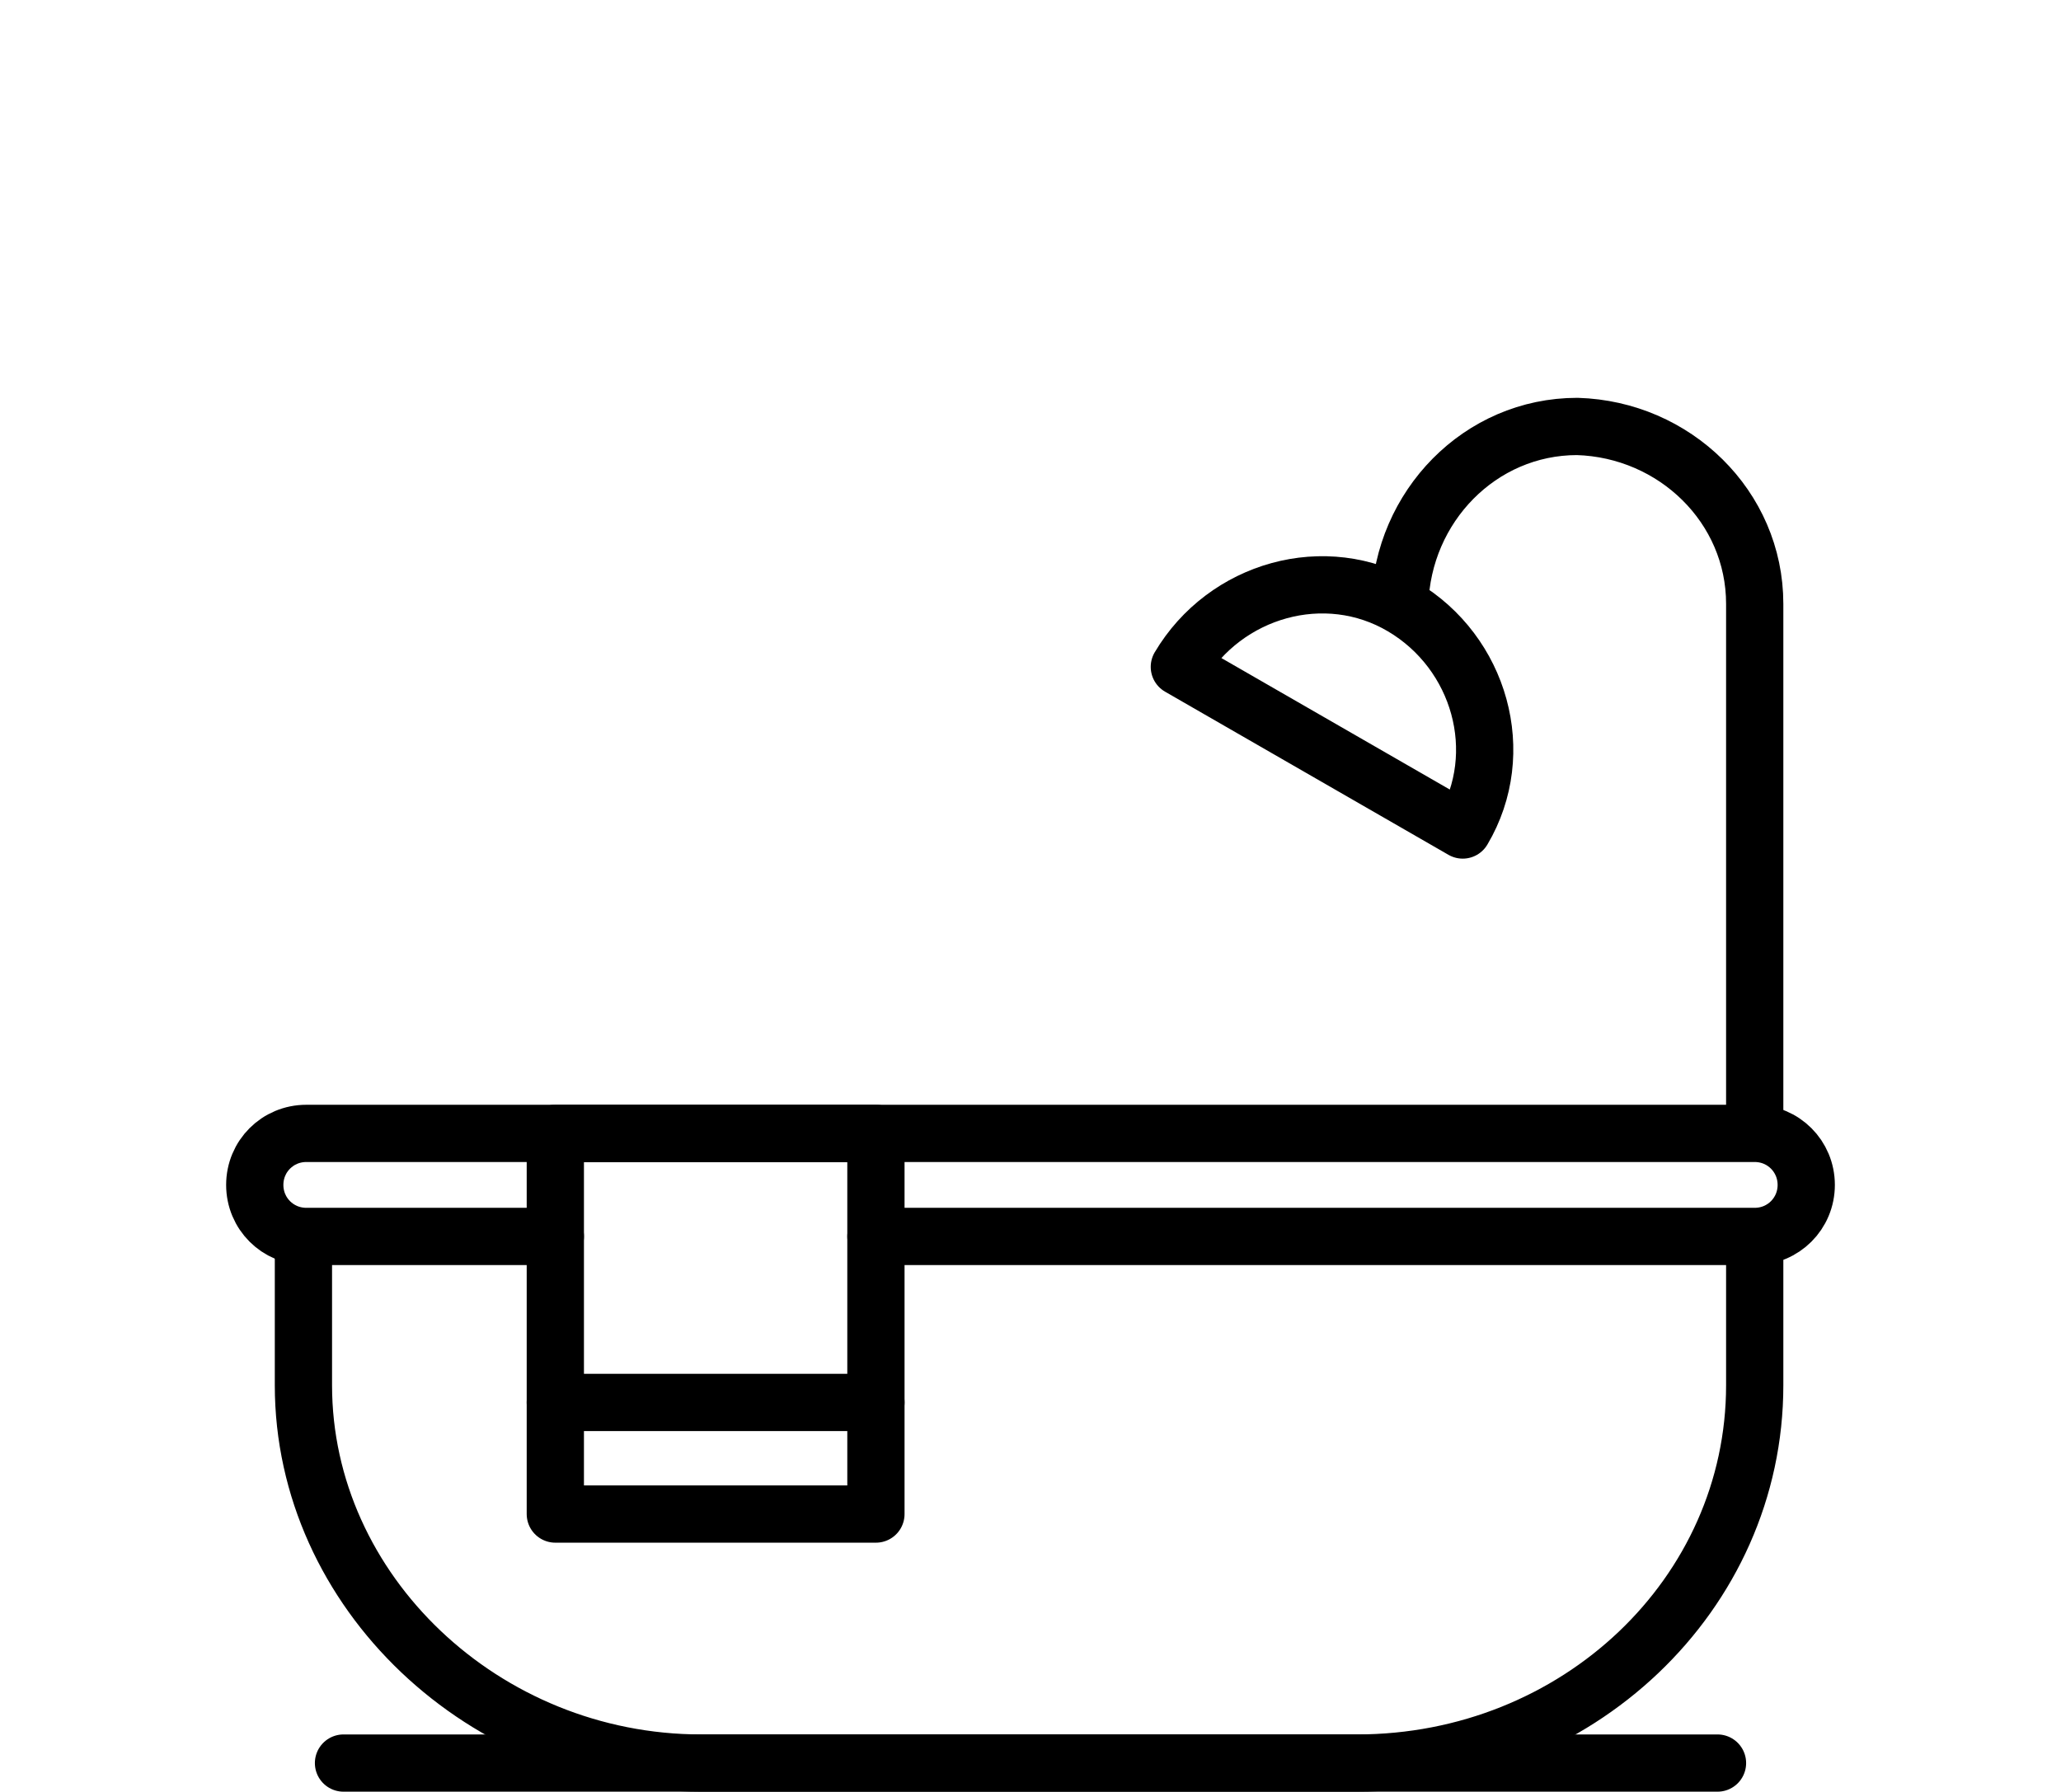
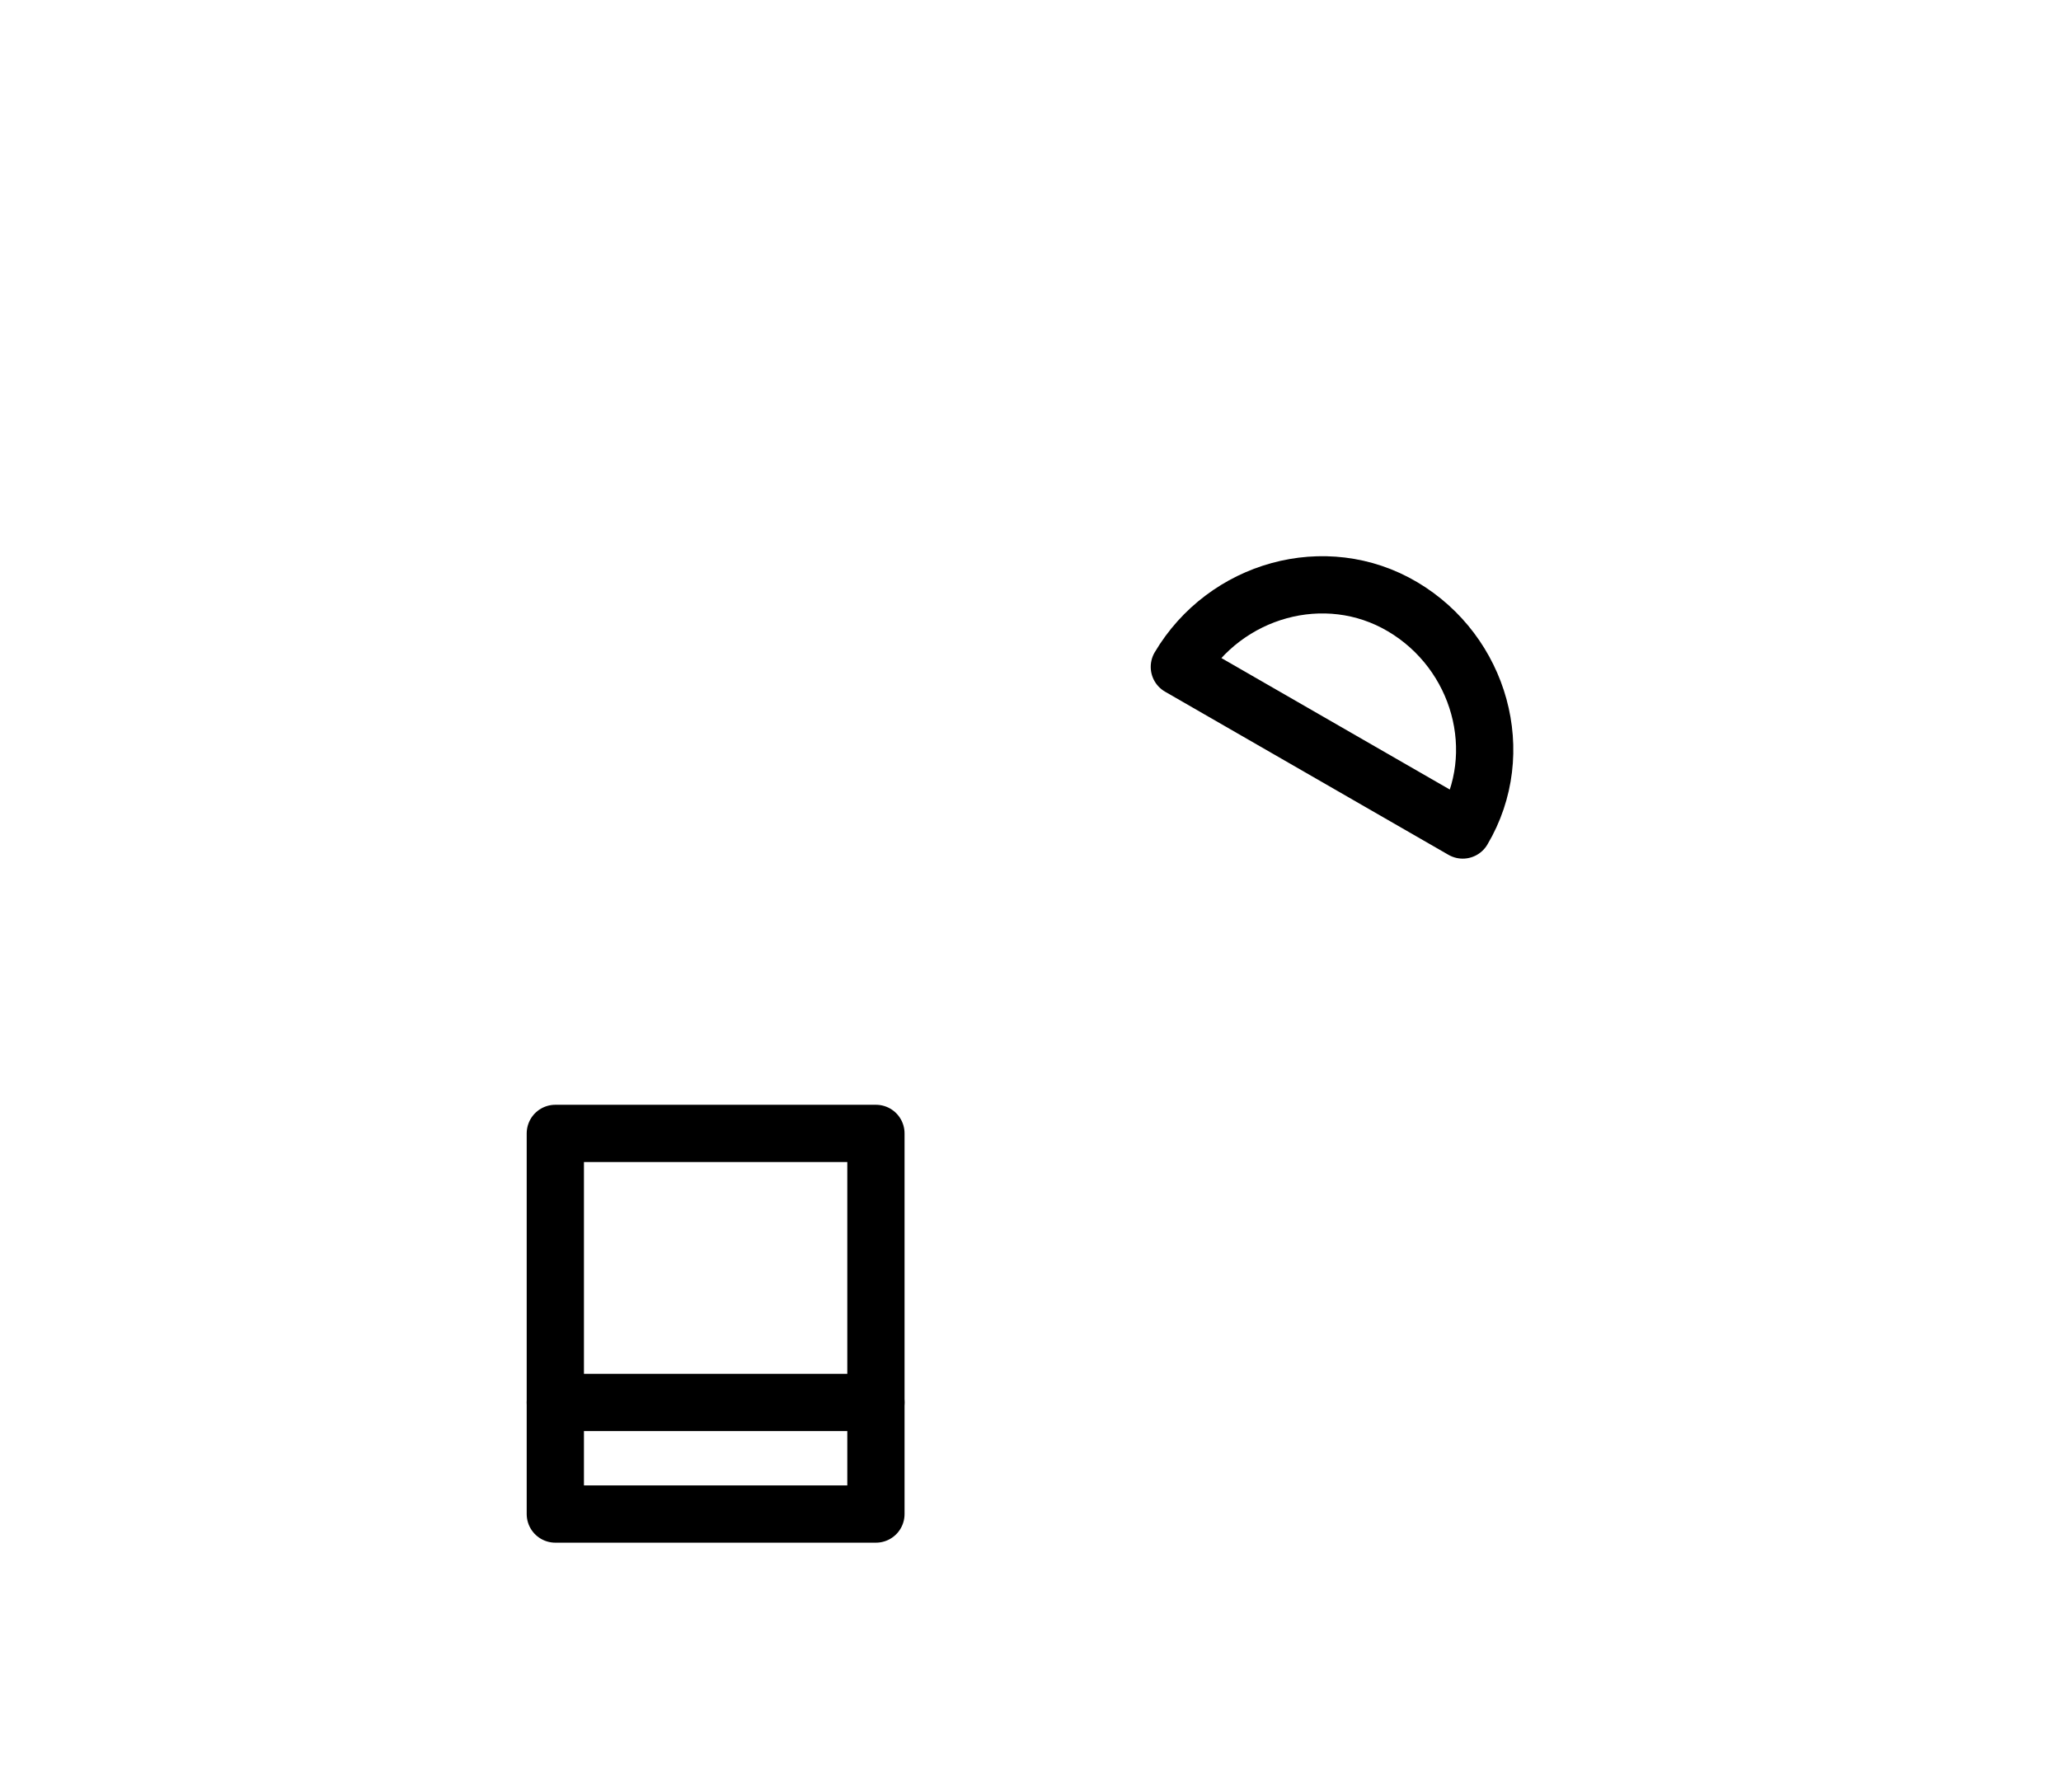
<svg xmlns="http://www.w3.org/2000/svg" id="Layer_1" x="0px" y="0px" viewBox="0 0 72 62.6" style="enable-background:new 0 0 72 62.6;" xml:space="preserve">
  <style type="text/css">
	.st0{fill:none;stroke:#000000;stroke-width:2;stroke-linecap:round;stroke-linejoin:round;}
	.st1{fill:none;}
</style>
  <g id="Layer_2_1_">
    <g id="Layer_1-2">
      <g id="Layer_2-2">
        <g id="Layer_2-2-2">
-           <path class="st0" d="M61.3,43.7v4.7l0,0c0,7.3-6.2,13.2-13.9,13.2H24.5c-7.6,0-13.9-6-13.9-13.2l0,0v-4.7" />
-           <path class="st0" d="M19.4,43.2h-8.7c-1,0-1.8-0.8-1.8-1.8c0,0,0,0,0,0l0,0c0-1,0.8-1.8,1.8-1.8h0h50.6c1,0,1.8,0.8,1.8,1.8v0      l0,0c0,1-0.8,1.8-1.8,1.8h0H30.6" />
          <line class="st0" x1="30.6" y1="49" x2="19.4" y2="49" />
-           <line class="st0" x1="12" y1="61.6" x2="60" y2="61.6" />
-           <path class="st0" d="M61.3,39V21.1c0-3.4-2.8-6.1-6.2-6.2l0,0c-3.4,0-6.1,2.8-6.2,6.2" />
-           <path class="st0" d="M51.1,29c1.6-2.7,0.6-6.2-2.1-7.8s-6.2-0.6-7.8,2.1L51.1,29z" />
+           <path class="st0" d="M51.1,29c1.6-2.7,0.6-6.2-2.1-7.8s-6.2-0.6-7.8,2.1L51.1,29" />
          <rect x="19.4" y="39.6" class="st0" width="11.2" height="13.3" />
          <rect y="0" class="st1" width="72" height="61.6" />
        </g>
      </g>
    </g>
  </g>
</svg>